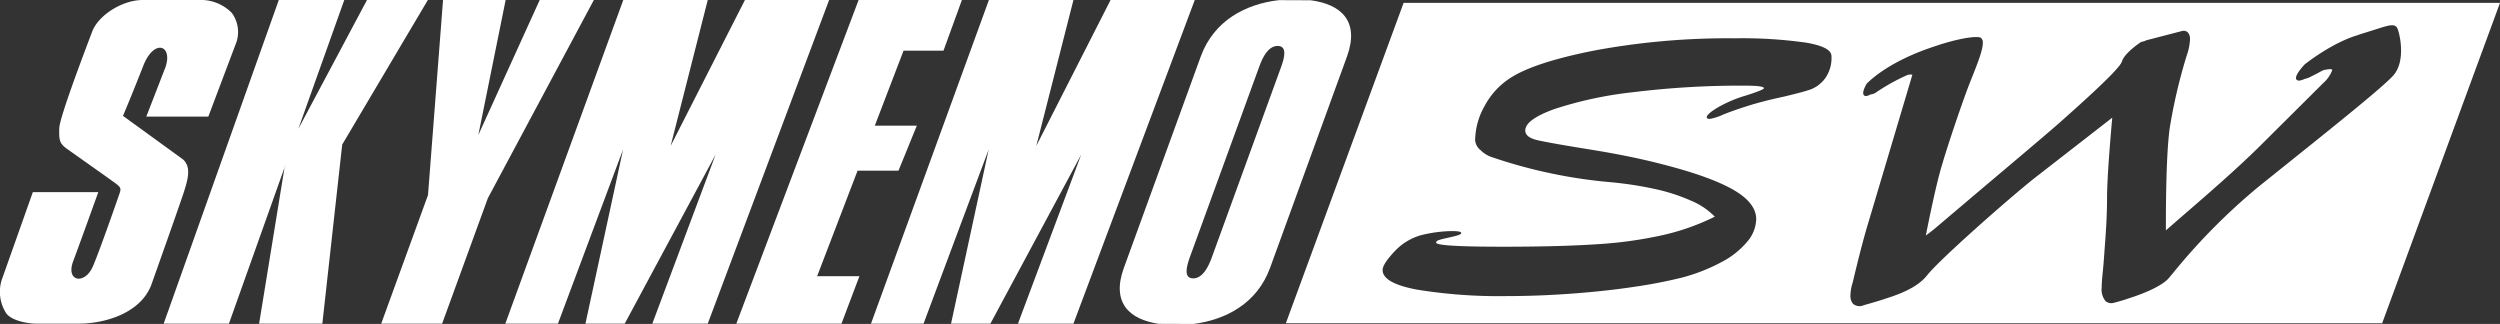
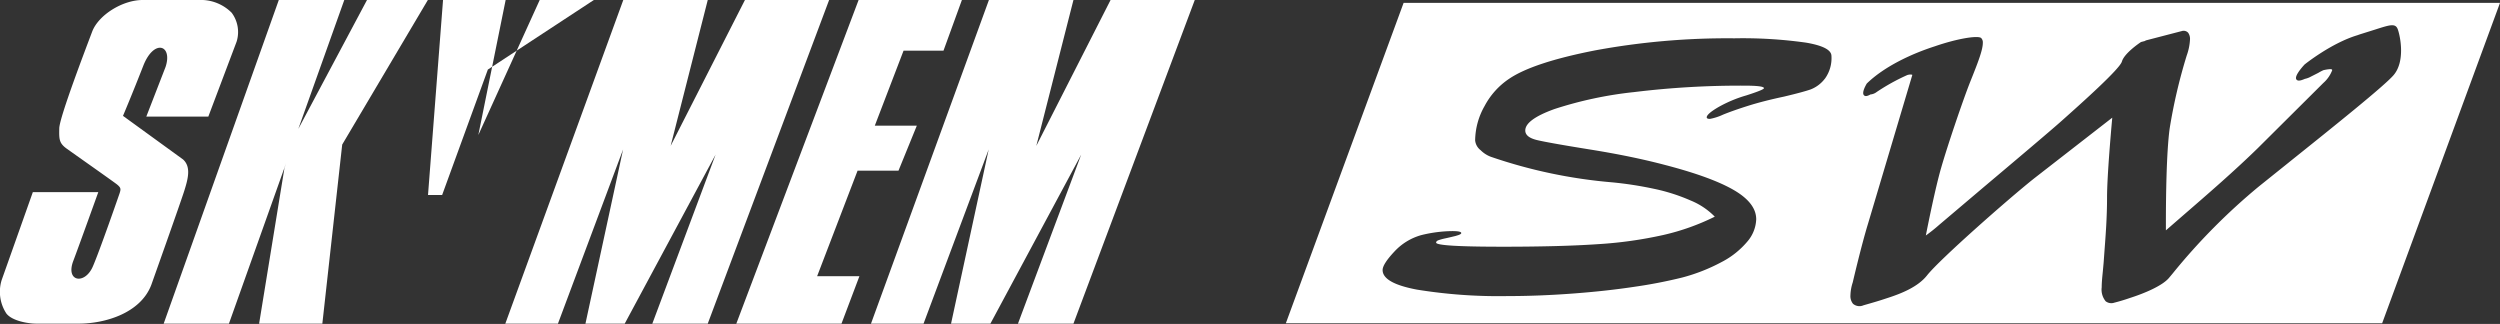
<svg xmlns="http://www.w3.org/2000/svg" width="518.174" height="67.146" viewBox="0 0 518.174 67.146">
  <rect x="0" y="0" width="518.174" height="67.146" fill="#333333" stroke="none" />
  <defs>
    <clipPath id="clip-path">
      <rect id="長方形_25" data-name="長方形 25" width="518.174" height="67.146" fill="#fff" />
    </clipPath>
  </defs>
  <g id="グループ_6" data-name="グループ 6" transform="translate(0 0)">
    <g id="グループ_5" data-name="グループ 5" transform="translate(0 0)" clip-path="url(#clip-path)">
-       <path id="パス_6" data-name="パス 6" d="M185.345,67.112c-6.015-.89-9.875-4.311-7.214-11.61l15.933-43.8C196.8,4.227,203.4.811,210.271.022l6.576.027c6.189.81,10.218,4.225,7.528,11.649L208.434,55.5c-2.68,7.355-9.113,10.755-15.853,11.638Zm25.4-53.316c.66-1.821,1.288-4.282-.732-4.282s-3.17,2.461-3.823,4.282L191.763,53.4c-.655,1.843-1.283,4.293.716,4.293,2.015,0,3.181-2.45,3.856-4.293Z" transform="translate(54.818 0.007)" fill="#fff" />
      <path id="パス_7" data-name="パス 7" d="M68.055,0S56.331,22.034,53.819,26.719L63.347,0H49.774L25.912,67.082H39.439L51.282,33.82l-.342,1.043L45.693,67.082H58.8l4.116-37.118L80.669,0Z" transform="translate(8.013 0)" fill="#fff" />
      <path id="パス_8" data-name="パス 8" d="M159.511,10.5,163.328,0H141.917L116.569,67.083h21.8l3.718-9.84h-8.765l8.382-21.871h8.48l3.8-9.326h-8.709l5.96-15.547Z" transform="translate(36.046 0)" fill="#fff" />
      <path id="パス_9" data-name="パス 9" d="M80,67.082,104.451,0h17.508l-7.692,30.239L129.667,0h17.449L121.959,67.082h-11.49l13.116-35.04-18.836,35.04H96.609l7.8-36.1-13.5,36.1Z" transform="translate(24.737 0)" fill="#fff" />
      <path id="パス_10" data-name="パス 10" d="M137.89,67.082,162.333,0h17.521l-7.7,30.239L187.549,0H205L179.854,67.082h-11.5l13.107-35.04-18.82,35.04h-8.156l7.8-36.1-13.5,36.1Z" transform="translate(42.639 0)" fill="#fff" />
-       <path id="パス_11" data-name="パス 11" d="M73.168,0,70.053,40.422l-9.7,26.66H72.98l9.475-26L104.428,0H93.205L80.483,27.985,86.145,0Z" transform="translate(18.661 0)" fill="#fff" />
+       <path id="パス_11" data-name="パス 11" d="M73.168,0,70.053,40.422H72.98l9.475-26L104.428,0H93.205L80.483,27.985,86.145,0Z" transform="translate(18.661 0)" fill="#fff" />
      <path id="パス_12" data-name="パス 12" d="M13.211,67.082H7.5c-1.634,0-4.979-.547-6.178-2.1A8.211,8.211,0,0,1,.35,58.03c1.908-5.36,6.453-18.2,6.453-18.2H20.372S16.249,51.294,15.2,54.057c-1.677,4.352,2.368,5.012,4.026,1.212,1.39-3.151,5.564-15.205,5.564-15.205.281-.877.312-1.146-.581-1.866-.892-.691-8.854-6.291-10.425-7.417-1.544-1.132-1.544-1.938-1.5-4.183.035-2.273,5.524-16.6,6.828-20.063C20.442,3.078,25.426,0,29.564,0H41.226a9,9,0,0,1,6.8,2.651,6.68,6.68,0,0,1,1.017,5.981l-5.865,15.54H30.323l3.994-10.3c1.516-4.574-2.409-5.9-4.625-.224-2.379,6.083-4.2,10.368-4.2,10.368l12.432,9.022c1.712,1.519,1.049,4,.314,6.377s-6.887,19.654-6.887,19.654c-2.249,5.871-9.629,8.014-15.038,8.014Z" transform="translate(0 0)" fill="#fff" />
      <path id="パス_13" data-name="パス 13" d="M227.977.455,203.568,66.86H430.8L455.226.455Zm87.309,15.721a6.777,6.777,0,0,1-2.939,2.218q-1.571.548-5.51,1.485-4.211.894-7.316,1.867t-5.312,1.864a11.254,11.254,0,0,1-2.739.893c-.444,0-.666-.107-.666-.325q0-.689,2.364-2.088A26.915,26.915,0,0,1,299,19.636q3.666-1.172,3.668-1.5,0-.524-4.072-.525a181.52,181.52,0,0,0-22.834,1.334,80.323,80.323,0,0,0-16.524,3.517q-6.043,2.184-6.042,4.446,0,1.416,2.5,2t11.054,1.96q8.551,1.375,15.3,3.153,9.672,2.508,14.341,5.215t4.67,6.06a7.474,7.474,0,0,1-1.834,4.627,17.326,17.326,0,0,1-5.368,4.263,37.188,37.188,0,0,1-8.136,3.195,100.511,100.511,0,0,1-9.915,1.922q-5.976.9-12.95,1.413t-13.317.511a105.782,105.782,0,0,1-18.8-1.339q-7.115-1.339-7.114-4.056,0-1.216,2.405-3.792a11.958,11.958,0,0,1,5.678-3.468,28.327,28.327,0,0,1,5.545-.795q2.671-.1,2.672.386c0,.081-.068.164-.2.245a2.019,2.019,0,0,1-.467.2l-.534.164q-1.335.326-2.171.505a11.221,11.221,0,0,0-1.337.364q-.5.183-.5.505,0,.848,13.819.85,12.017,0,19.7-.528a85.739,85.739,0,0,0,13.554-1.9,47.7,47.7,0,0,0,10.682-3.8,14.806,14.806,0,0,0-5.01-3.354,38.318,38.318,0,0,0-7.514-2.405,75.431,75.431,0,0,0-8.718-1.354,104.272,104.272,0,0,1-25.162-5.295,5.948,5.948,0,0,1-2.133-1.375,2.907,2.907,0,0,1-1.132-2.023,14.717,14.717,0,0,1,1.965-7.138,15.48,15.48,0,0,1,5.03-5.6q4.941-3.382,17.8-5.909A150.883,150.883,0,0,1,296.548,7.8a94.107,94.107,0,0,1,14.864.9q5.243.9,5.245,2.766a7.248,7.248,0,0,1-1.369,4.718m96.159,17.351-6.2,4.971A127.7,127.7,0,0,0,387.376,56.55l-.782.937c-1.385,1.614-5,3.149-8.023,4.116-1.182.411-2.323.75-3.267.985a1.921,1.921,0,0,1-1.811-.285,3.822,3.822,0,0,1-.823-2.9c0-.991.114-2.11.227-3.212l.173-1.889.189-2.6c.244-3.21.52-6.85.52-10.891,0-4.284.795-13.421,1.08-16.562l-16.2,12.593c-5.355,4.258-19.617,16.826-22.176,20.08-1.876,2.388-5.312,3.79-8.481,4.792-1.282.436-2.55.806-3.688,1.131l-1.007.289a2.055,2.055,0,0,1-2.182-.31,2.532,2.532,0,0,1-.535-1.762,9.394,9.394,0,0,1,.478-2.668c.017-.075,1.769-7.6,3.159-12.139,0,0,9.064-30.429,9.193-30.869-.124-.08-.4-.139-.995.008a41.843,41.843,0,0,0-6.41,3.544,2.458,2.458,0,0,1-1.28.5c-.49.279-1.012.48-1.324.183-.475-.452.122-1.688.567-2.447,3.679-3.574,9.344-6.185,14.109-7.718,4.823-1.661,8.958-2.274,9.6-1.716a1.3,1.3,0,0,1,.344,1.021c0,1.383-.933,3.85-2.243,7.127l-.393.985c-1.452,3.667-4.652,13.041-6.06,17.972-1.144,4-2.607,11.241-3.119,13.827A35.345,35.345,0,0,0,339,46.452l9.141-7.744c6.191-5.22,13.9-11.716,16.289-13.852l.186-.166c3.829-3.414,11.8-10.522,12.241-12.074.492-1.732,3.756-3.922,3.972-4.051l.8-.208c.086-.058.16-.106.182-.119L389.267,6.3a1.273,1.273,0,0,1,1.314.336,2.173,2.173,0,0,1,.391,1.423,11.473,11.473,0,0,1-.673,3.285,110.739,110.739,0,0,0-3.536,15.116c-.7,5.078-.787,14.924-.787,19.637,0,.6,0,1.1,0,1.508L389.55,44.5c5.017-4.34,10.7-9.259,15.505-13.963l13.567-13.493a6.636,6.636,0,0,0,1.824-2.63.249.249,0,0,0-.021-.107c-.039-.077-.221-.143-.63-.1a9.215,9.215,0,0,0-1.178.2,10.744,10.744,0,0,0-1.047.55l-1.884.956a4.3,4.3,0,0,1-.913.293l-.069.034c-.662.28-1.379.511-1.677.092-.435-.615.851-2.19,1.688-3.1.054-.045,5.483-4.408,10.91-6.059l.043-.013c.313-.113.626-.219.939-.314l2.7-.848c3.206-1.028,4.285-1.373,4.754,0,.536,1.554,1.519,6.623-.893,9.436-1.927,2.249-12.445,10.671-21.725,18.1" transform="translate(62.948 0.141)" fill="#fff" />
    </g>
  </g>
</svg>